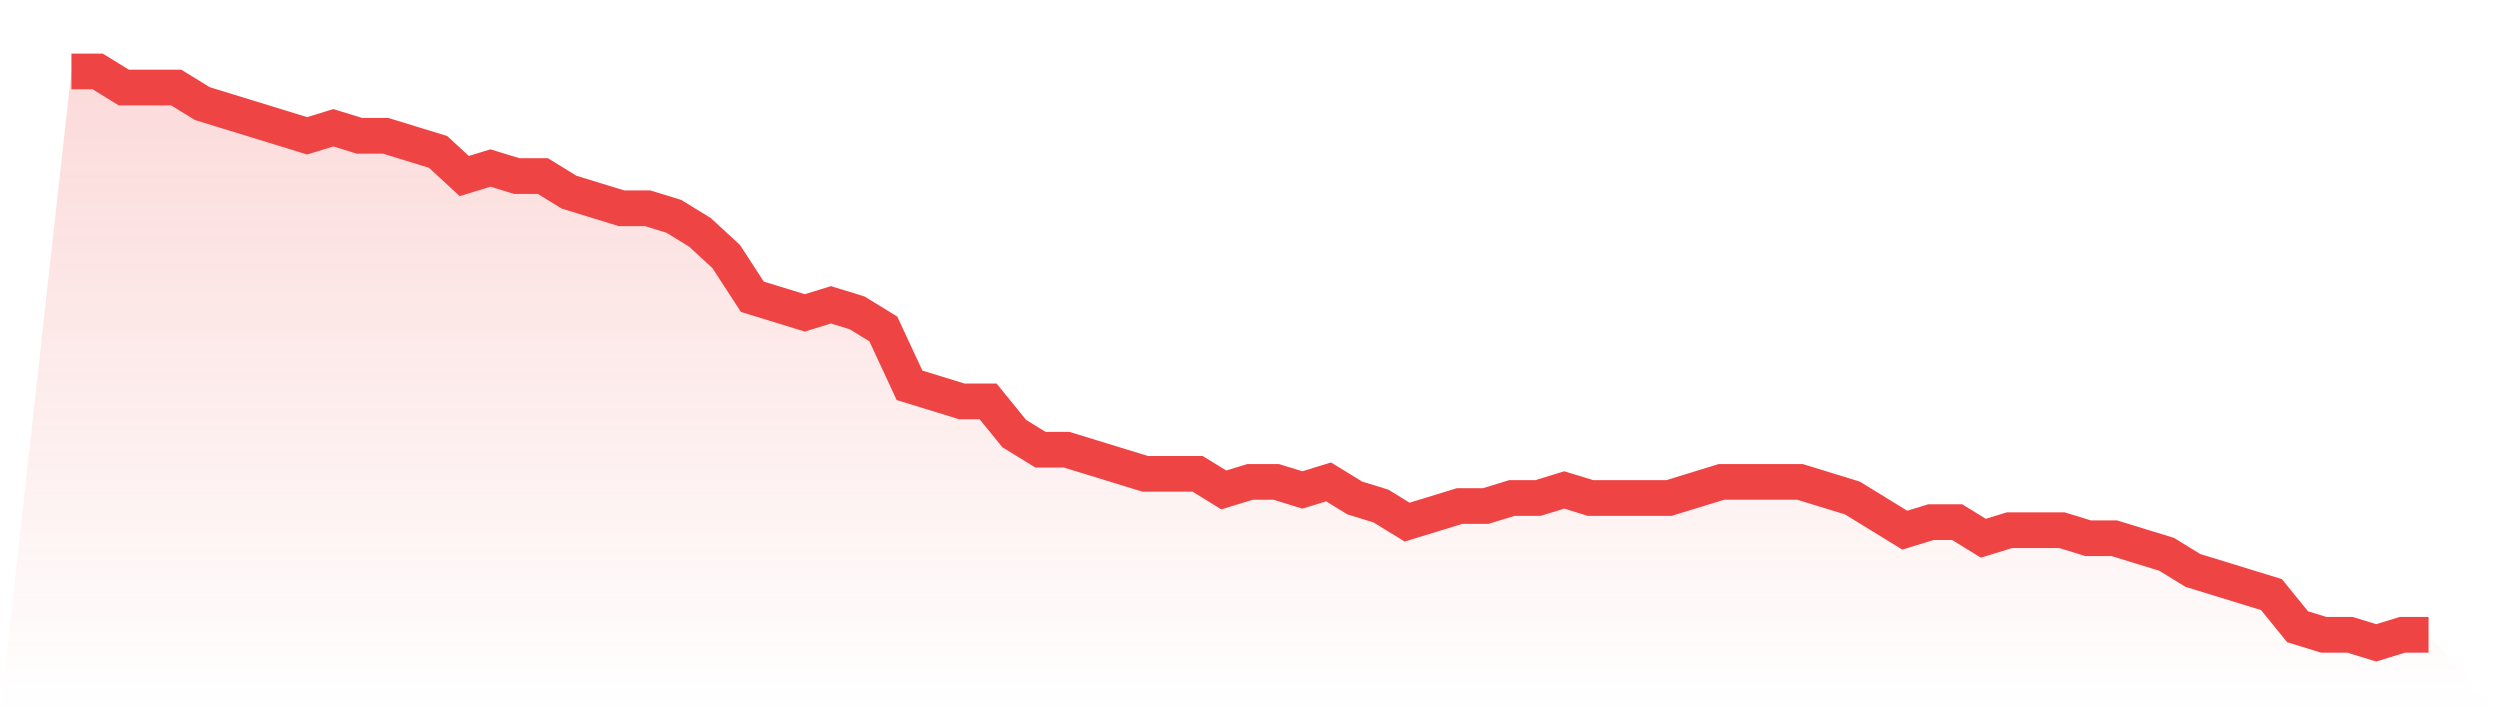
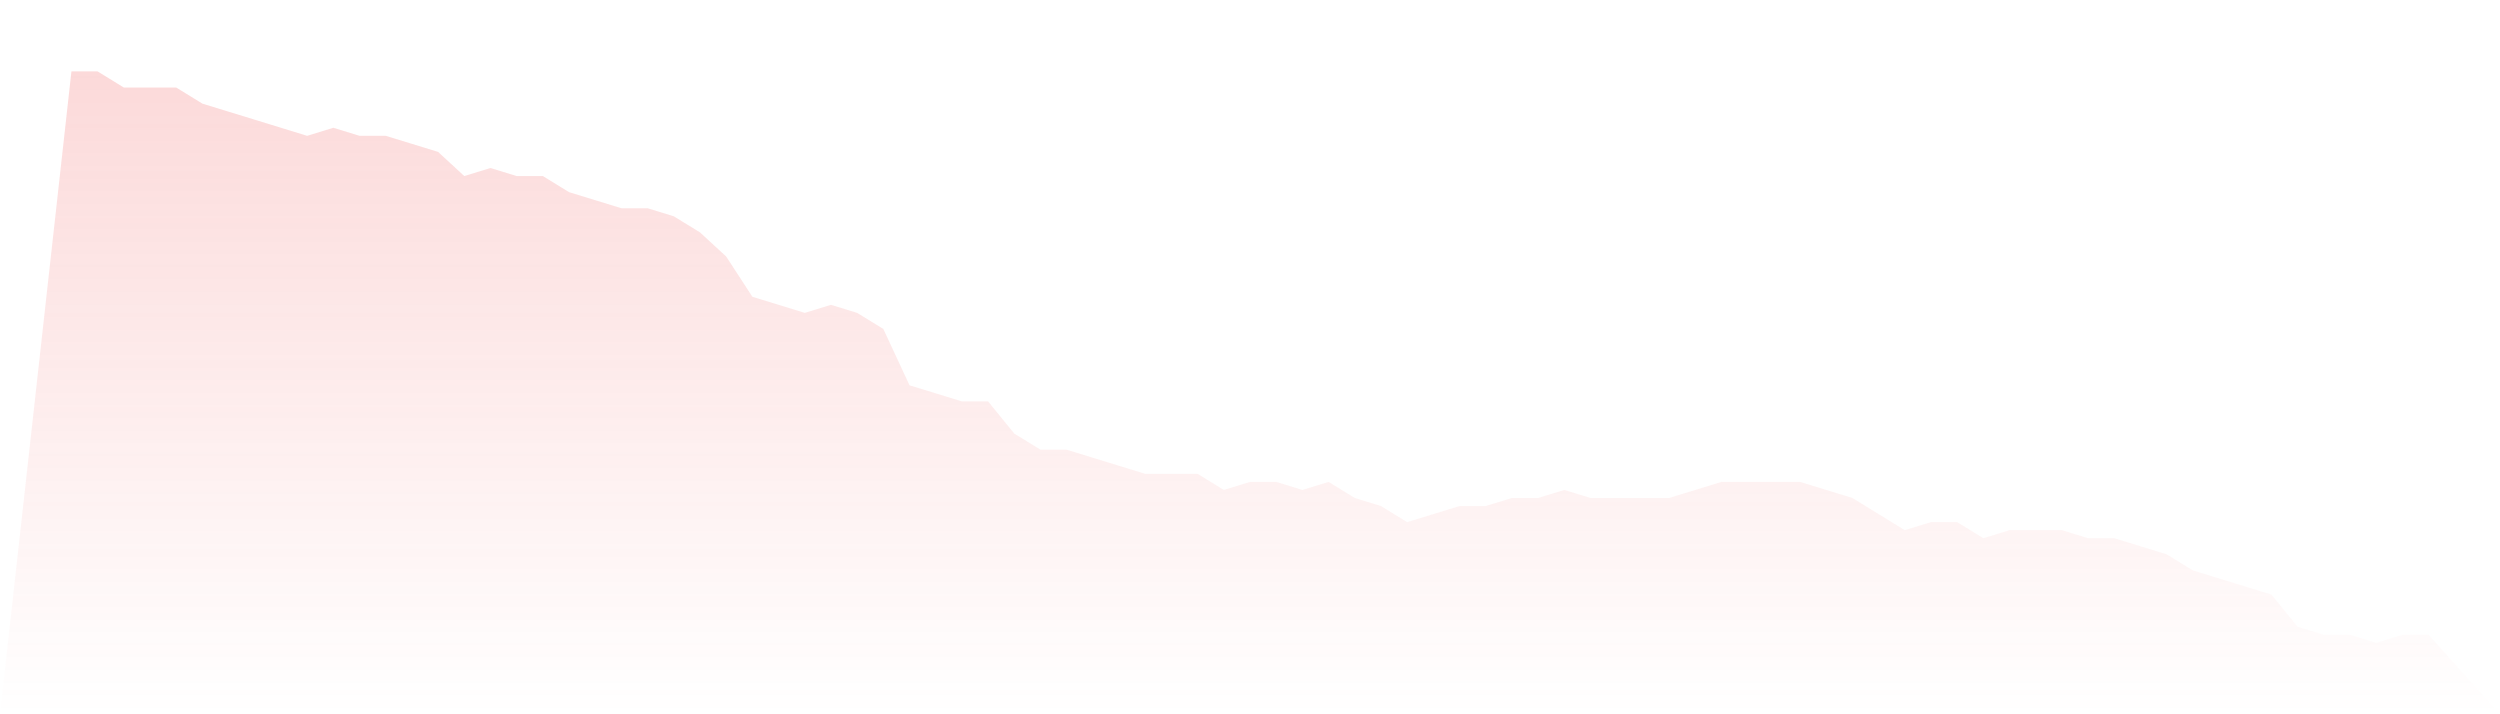
<svg xmlns="http://www.w3.org/2000/svg" viewBox="0 0 140 40">
  <defs>
    <linearGradient id="gradient" x1="0" x2="0" y1="0" y2="1">
      <stop offset="0%" stop-color="#ef4444" stop-opacity="0.2" />
      <stop offset="100%" stop-color="#ef4444" stop-opacity="0" />
    </linearGradient>
  </defs>
  <path d="M4,4 L4,4 L5.467,4 L6.933,4.901 L8.4,4.901 L9.867,4.901 L11.333,5.803 L12.8,6.254 L14.267,6.704 L15.733,7.155 L17.2,7.606 L18.667,7.155 L20.133,7.606 L21.6,7.606 L23.067,8.056 L24.533,8.507 L26,9.859 L27.467,9.408 L28.933,9.859 L30.4,9.859 L31.867,10.761 L33.333,11.211 L34.8,11.662 L36.267,11.662 L37.733,12.113 L39.2,13.014 L40.667,14.366 L42.133,16.62 L43.6,17.07 L45.067,17.521 L46.533,17.07 L48,17.521 L49.467,18.423 L50.933,21.577 L52.4,22.028 L53.867,22.479 L55.333,22.479 L56.8,24.282 L58.267,25.183 L59.733,25.183 L61.2,25.634 L62.667,26.085 L64.133,26.535 L65.6,26.535 L67.067,26.535 L68.533,27.437 L70,26.986 L71.467,26.986 L72.933,27.437 L74.4,26.986 L75.867,27.887 L77.333,28.338 L78.8,29.239 L80.267,28.789 L81.733,28.338 L83.2,28.338 L84.667,27.887 L86.133,27.887 L87.6,27.437 L89.067,27.887 L90.533,27.887 L92,27.887 L93.467,27.887 L94.933,27.437 L96.4,26.986 L97.867,26.986 L99.333,26.986 L100.8,26.986 L102.267,27.437 L103.733,27.887 L105.2,28.789 L106.667,29.69 L108.133,29.239 L109.6,29.239 L111.067,30.141 L112.533,29.69 L114,29.69 L115.467,29.69 L116.933,30.141 L118.4,30.141 L119.867,30.592 L121.333,31.042 L122.8,31.944 L124.267,32.394 L125.733,32.845 L127.2,33.296 L128.667,35.099 L130.133,35.549 L131.6,35.549 L133.067,36 L134.533,35.549 L136,35.549 L140,40 L0,40 z" fill="url(#gradient)" />
-   <path d="M4,4 L4,4 L5.467,4 L6.933,4.901 L8.4,4.901 L9.867,4.901 L11.333,5.803 L12.8,6.254 L14.267,6.704 L15.733,7.155 L17.2,7.606 L18.667,7.155 L20.133,7.606 L21.6,7.606 L23.067,8.056 L24.533,8.507 L26,9.859 L27.467,9.408 L28.933,9.859 L30.4,9.859 L31.867,10.761 L33.333,11.211 L34.8,11.662 L36.267,11.662 L37.733,12.113 L39.2,13.014 L40.667,14.366 L42.133,16.62 L43.6,17.07 L45.067,17.521 L46.533,17.07 L48,17.521 L49.467,18.423 L50.933,21.577 L52.4,22.028 L53.867,22.479 L55.333,22.479 L56.8,24.282 L58.267,25.183 L59.733,25.183 L61.2,25.634 L62.667,26.085 L64.133,26.535 L65.6,26.535 L67.067,26.535 L68.533,27.437 L70,26.986 L71.467,26.986 L72.933,27.437 L74.4,26.986 L75.867,27.887 L77.333,28.338 L78.8,29.239 L80.267,28.789 L81.733,28.338 L83.2,28.338 L84.667,27.887 L86.133,27.887 L87.6,27.437 L89.067,27.887 L90.533,27.887 L92,27.887 L93.467,27.887 L94.933,27.437 L96.4,26.986 L97.867,26.986 L99.333,26.986 L100.8,26.986 L102.267,27.437 L103.733,27.887 L105.2,28.789 L106.667,29.69 L108.133,29.239 L109.6,29.239 L111.067,30.141 L112.533,29.69 L114,29.69 L115.467,29.69 L116.933,30.141 L118.4,30.141 L119.867,30.592 L121.333,31.042 L122.8,31.944 L124.267,32.394 L125.733,32.845 L127.2,33.296 L128.667,35.099 L130.133,35.549 L131.6,35.549 L133.067,36 L134.533,35.549 L136,35.549" fill="none" stroke="#ef4444" stroke-width="2" />
</svg>